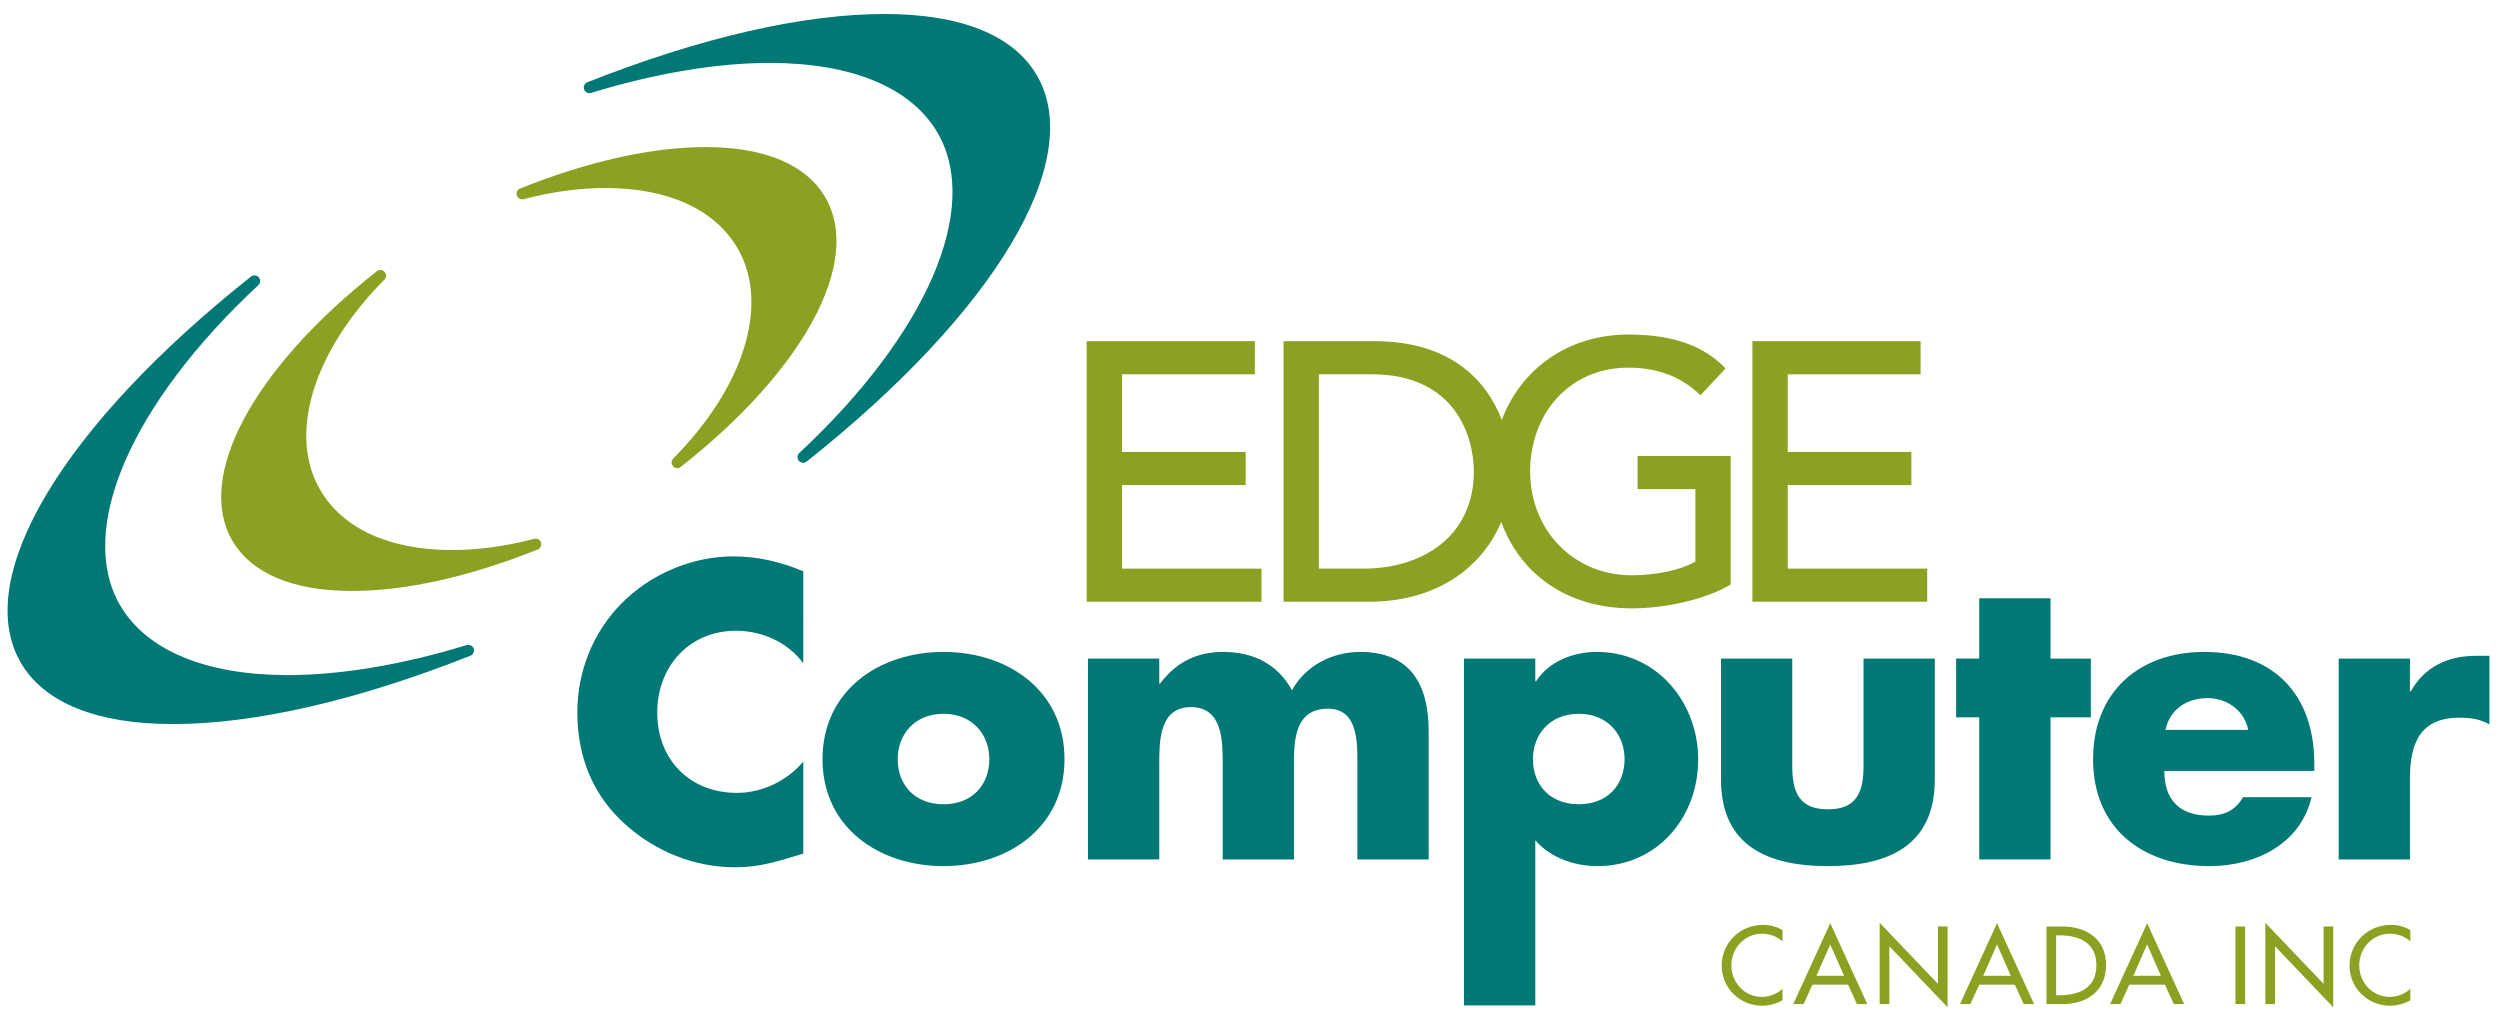
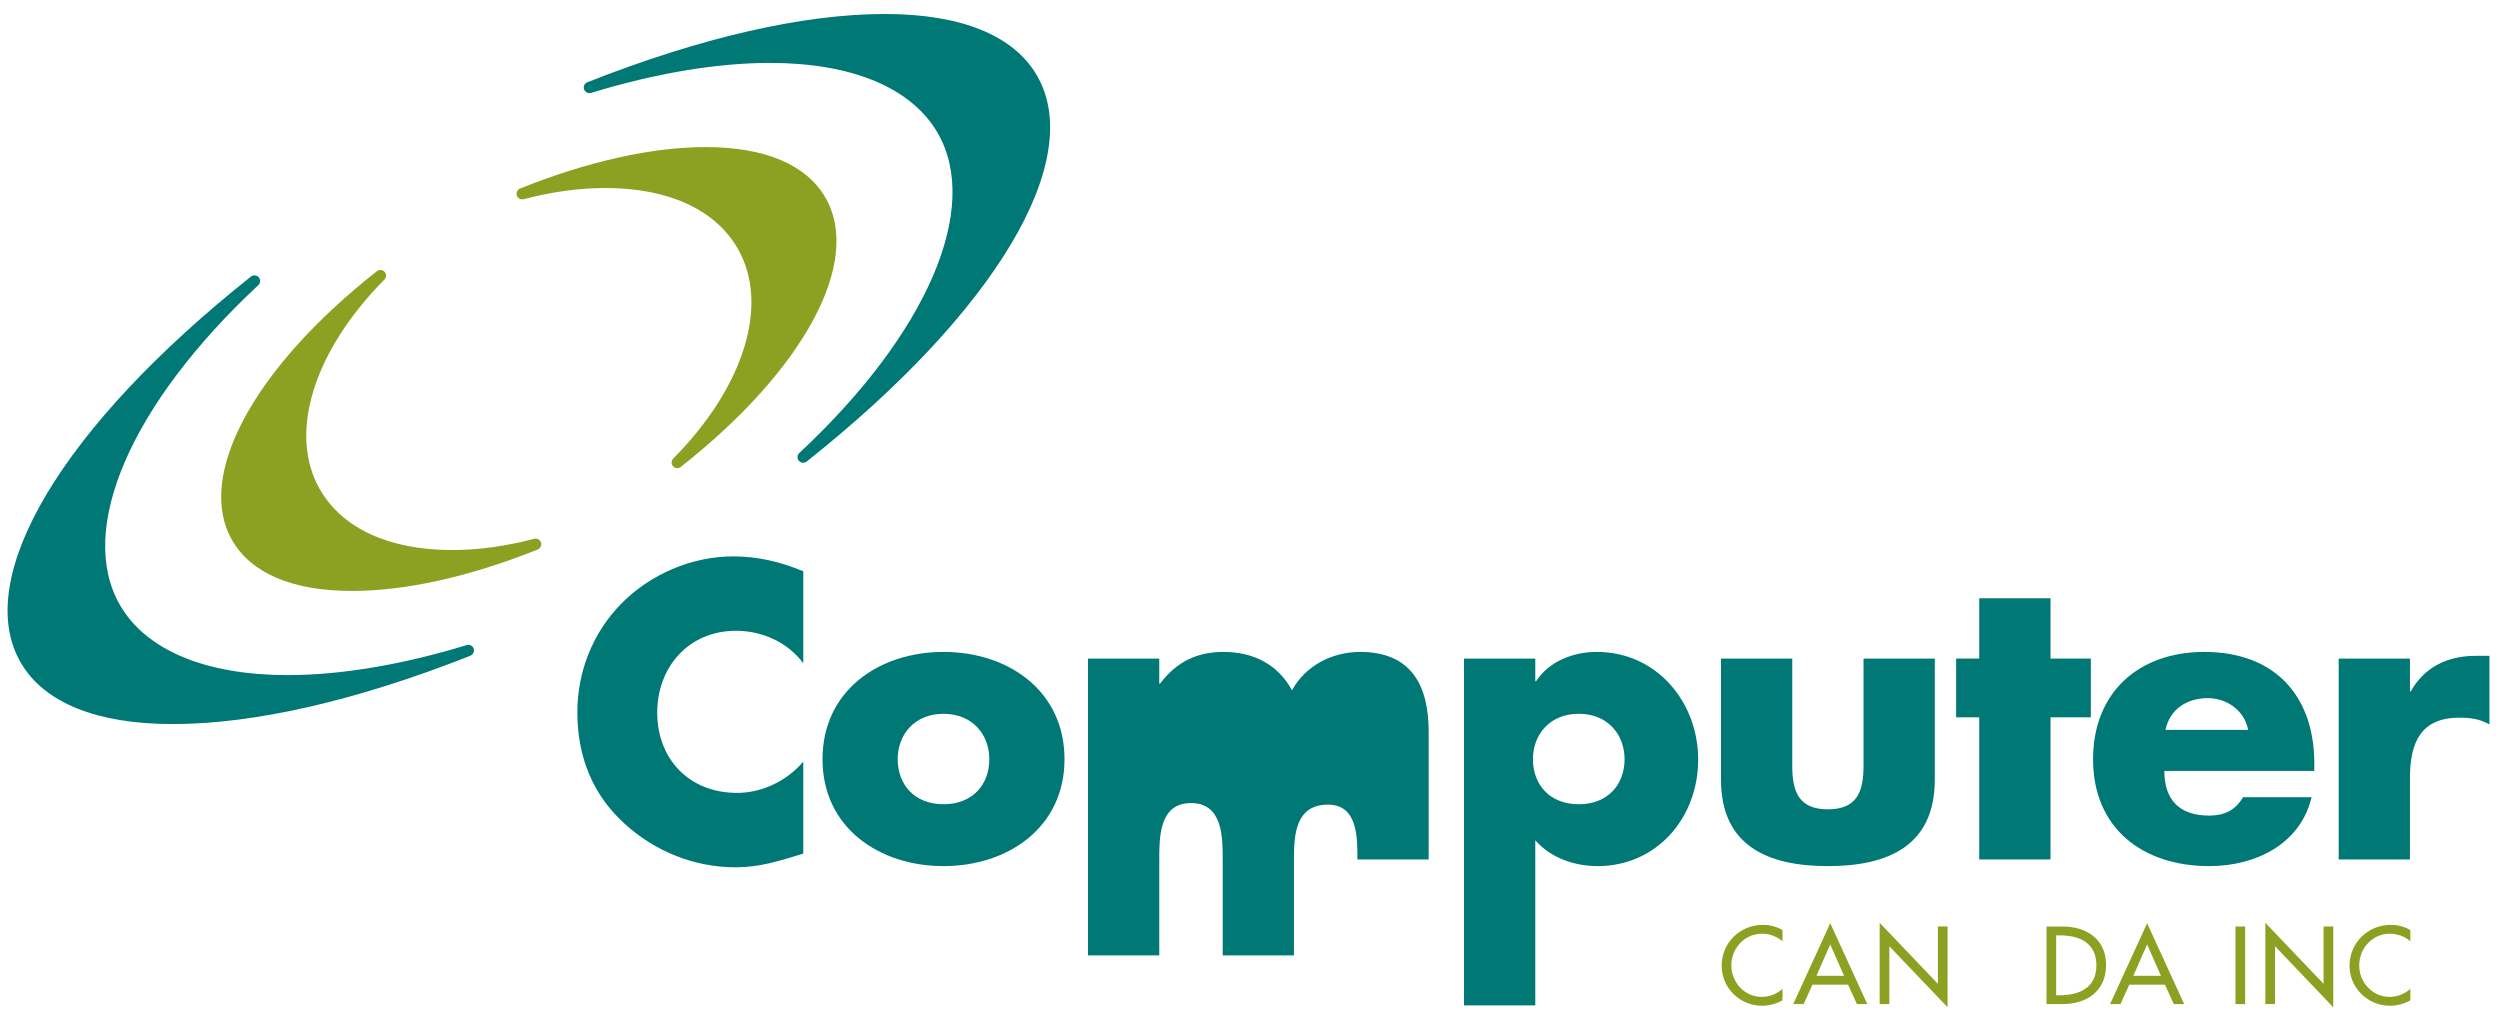
<svg xmlns="http://www.w3.org/2000/svg" version="1.1" id="Layer_1" x="0px" y="0px" width="332.5px" height="136px" viewBox="0 0 332.5 136" enable-background="new 0 0 332.5 136" xml:space="preserve">
  <g>
    <g>
      <path fill="#007876" d="M204.193,90.61h0.104c1.719-2.656,4.947-3.906,8.072-3.906c7.969,0,13.488,6.666,13.488,14.322    c0,7.707-5.468,14.166-13.383,14.166c-3.073,0-6.252-1.095-8.281-3.438v21.966h-9.479V87.591h9.479V90.61z M203.88,100.974    c0,3.387,2.239,5.99,6.093,5.99c3.855,0,6.095-2.604,6.095-5.99c0-3.28-2.239-6.041-6.095-6.041    C206.119,94.933,203.88,97.693,203.88,100.974z" />
    </g>
    <g>
      <path fill="#007876" d="M106.837,88.216c-2.083-2.812-5.468-4.323-8.958-4.323c-6.25,0-10.468,4.792-10.468,10.885    c0,6.197,4.271,10.676,10.624,10.676c3.333,0,6.666-1.614,8.801-4.166v12.238c-3.385,1.042-5.833,1.823-9.01,1.823    c-5.468,0-10.676-2.084-14.738-5.781c-4.322-3.905-6.301-9.01-6.301-14.842c0-5.364,2.031-10.521,5.781-14.374    c3.854-3.958,9.426-6.354,14.946-6.354c3.281,0,6.302,0.729,9.322,1.979V88.216z" />
      <path fill="#007876" d="M141.579,100.975c0,9.062-7.5,14.218-16.092,14.218c-8.541,0-16.092-5.104-16.092-14.218    s7.5-14.27,16.092-14.27S141.579,91.861,141.579,100.975z M119.393,100.975c0,3.385,2.24,5.989,6.093,5.989    c3.854,0,6.093-2.604,6.093-5.989c0-3.281-2.239-6.041-6.093-6.041C121.633,94.934,119.393,97.693,119.393,100.975z" />
-       <path fill="#007876" d="M154.181,90.924h0.104c2.239-2.969,5-4.219,8.437-4.219c3.854,0,7.187,1.562,9.114,5.104    c1.822-3.333,5.416-5.104,9.062-5.104c6.77,0,9.113,4.427,9.113,10.572v17.029h-9.479v-12.759c0-2.761,0.104-7.291-3.905-7.291    c-4.375,0-4.531,4.114-4.531,7.291v12.759h-9.478v-12.759c0-2.969,0-7.5-4.218-7.5s-4.218,4.531-4.218,7.5v12.759h-9.479V87.591    h9.479V90.924z" />
+       <path fill="#007876" d="M154.181,90.924h0.104c2.239-2.969,5-4.219,8.437-4.219c3.854,0,7.187,1.562,9.114,5.104    c1.822-3.333,5.416-5.104,9.062-5.104c6.77,0,9.113,4.427,9.113,10.572v17.029h-9.479c0-2.761,0.104-7.291-3.905-7.291    c-4.375,0-4.531,4.114-4.531,7.291v12.759h-9.478v-12.759c0-2.969,0-7.5-4.218-7.5s-4.218,4.531-4.218,7.5v12.759h-9.479V87.591    h9.479V90.924z" />
      <path fill="#007876" d="M238.371,87.591v14.27c0,3.385,0.834,5.78,4.739,5.78c3.906,0,4.739-2.396,4.739-5.78v-14.27h9.479v16.092    c0,8.802-6.197,11.51-14.218,11.51c-8.02,0-14.217-2.708-14.217-11.51V87.591H238.371z" />
      <path fill="#007876" d="M272.717,114.307h-9.479V95.402h-3.072v-7.812h3.072V79.57h9.479v8.021h5.364v7.812h-5.364V114.307z" />
      <path fill="#007876" d="M307.802,102.537h-19.946c0,3.854,2.031,5.937,5.937,5.937c2.031,0,3.489-0.677,4.531-2.447h9.113    c-0.729,3.125-2.604,5.416-5.052,6.926c-2.447,1.511-5.468,2.24-8.54,2.24c-8.854,0-15.468-5-15.468-14.218    c0-8.905,6.094-14.27,14.79-14.27c9.271,0,14.635,5.729,14.635,14.843V102.537z M299,97.068c-0.469-2.552-2.812-4.218-5.364-4.218    c-2.76,0-5.051,1.458-5.624,4.218H299z" />
      <path fill="#007876" d="M320.523,91.965h0.104c1.823-3.28,4.947-4.739,8.646-4.739h1.822v9.114    c-1.302-0.729-2.552-0.886-4.01-0.886c-5.26,0-6.562,3.489-6.562,8.072v10.78h-9.478V87.591h9.478V91.965z" />
    </g>
    <g>
-       <path fill="#8CA122" d="M144.529,45.376h22.37v4.405h-17.67v10.328h16.447v4.405h-16.447v11.112h18.552v4.405h-23.251V45.376z" />
-       <path fill="#8CA122" d="M217.8,60.647v4.406h7.686v9.643c-2.105,1.175-5.238,1.812-8.518,1.812    c-7.636,0-13.461-5.972-13.461-13.804c0-7.588,5.14-13.805,13.069-13.805c3.476,0,6.755,0.931,9.594,3.672l3.329-3.573    c-2.692-2.79-6.56-4.504-12.923-4.504c-8.057,0-14.311,4.611-16.837,11.351c-2.038-5.309-6.872-10.469-16.936-10.469h-12.091    v34.656h11.308c9.152,0,15.139-4.629,17.646-10.619c2.396,6.65,8.461,11.5,17.398,11.5c4.21,0,9.741-1.126,13.119-3.182V60.647    H217.8z M181.336,75.627h-5.924V49.781h7.049c11.259,0,13.56,8.517,13.56,12.923C196.021,71.271,189.266,75.627,181.336,75.627z" />
-       <path fill="#8CA122" d="M233.067,45.376h22.37v4.405h-17.671v10.328h16.447v4.405h-16.447v11.112h18.553v4.405h-23.252V45.376z" />
-     </g>
+       </g>
    <g>
      <path fill="#8CA122" d="M237.072,125.195c-0.739-0.656-1.752-1.013-2.724-1.013c-2.313,0-4.079,1.931-4.079,4.216    c0,2.259,1.752,4.188,4.052,4.188c1.013,0,1.984-0.384,2.751-1.067v1.519c-0.794,0.466-1.807,0.726-2.71,0.726    c-2.943,0-5.38-2.34-5.38-5.324c0-3.052,2.45-5.434,5.489-5.434c0.903,0,1.82,0.219,2.601,0.698V125.195z" />
      <path fill="#8CA122" d="M241.057,130.958l-1.178,2.587h-1.382l4.927-10.758l4.928,10.758h-1.382l-1.178-2.587H241.057z     M243.424,125.606l-1.834,4.175h3.669L243.424,125.606z" />
      <path fill="#8CA122" d="M249.995,122.732l7.747,8.116v-7.624h1.286v10.744l-7.747-8.116v7.692h-1.286V122.732z" />
-       <path fill="#8CA122" d="M263.238,130.958l-1.178,2.587h-1.382l4.927-10.758l4.928,10.758h-1.382l-1.178-2.587H263.238z     M265.605,125.606l-1.834,4.175h3.669L265.605,125.606z" />
      <path fill="#8CA122" d="M272.184,123.225h2.135c3.162,0,5.79,1.67,5.79,5.105c0,3.518-2.573,5.215-5.831,5.215h-2.094V123.225z     M273.47,132.368h0.452c2.628,0,4.9-0.985,4.9-3.983c0-3.011-2.272-3.982-4.9-3.982h-0.452V132.368z" />
      <path fill="#8CA122" d="M283.201,130.958l-1.178,2.587h-1.382l4.927-10.758l4.928,10.758h-1.382l-1.178-2.587H283.201z     M285.568,125.606l-1.834,4.175h3.669L285.568,125.606z" />
      <path fill="#8CA122" d="M298.604,133.545h-1.287v-10.32h1.287V133.545z" />
      <path fill="#8CA122" d="M301.29,122.732l7.747,8.116v-7.624h1.286v10.744l-7.747-8.116v7.692h-1.286V122.732z" />
      <path fill="#8CA122" d="M320.579,125.195c-0.739-0.656-1.752-1.013-2.724-1.013c-2.313,0-4.079,1.931-4.079,4.216    c0,2.259,1.752,4.188,4.052,4.188c1.013,0,1.984-0.384,2.751-1.067v1.519c-0.794,0.466-1.807,0.726-2.71,0.726    c-2.943,0-5.38-2.34-5.38-5.324c0-3.052,2.45-5.434,5.489-5.434c0.903,0,1.82,0.219,2.601,0.698V125.195z" />
    </g>
    <g>
      <g>
        <path fill="#007876" d="M62.289,86.513h0.005" />
      </g>
      <g>
-         <path fill="#8CA122" d="M71.235,72.389h0.005" />
-       </g>
+         </g>
    </g>
  </g>
  <path fill="#007876" d="M117.667,1.861h-0.002c-10.855,0-24.532,3.141-39.552,9.082c-0.375,0.148-0.565,0.565-0.432,0.945  c0.108,0.308,0.397,0.502,0.708,0.502c0.073,0,0.146-0.01,0.22-0.033c8.522-2.609,16.747-3.989,23.785-3.989  c10.925,0,18.85,3.309,22.318,9.317c5.794,10.03-1.429,26.737-18.404,42.564c-0.294,0.274-0.319,0.732-0.057,1.038  c0.148,0.172,0.357,0.261,0.569,0.261c0.164,0,0.328-0.053,0.466-0.163c25.112-19.921,37.138-40.066,30.639-51.324  C134.829,4.697,127.824,1.862,117.667,1.861L117.667,1.861z" />
  <path fill="#8CA122" d="M93.833,19.561h-0.002c-7.136,0-15.663,1.905-24.659,5.51c-0.368,0.147-0.558,0.555-0.434,0.932  c0.104,0.313,0.396,0.515,0.712,0.515c0.063,0,0.127-0.008,0.191-0.024c3.765-0.988,7.427-1.489,10.883-1.489  c8.349,0,14.594,2.856,17.587,8.042c4.271,7.395,0.907,18.361-8.569,27.938c-0.278,0.281-0.29,0.731-0.026,1.027  c0.147,0.166,0.353,0.25,0.56,0.25c0.163,0,0.326-0.053,0.463-0.16c16.425-12.914,24.163-27.302,19.254-35.804  C107.248,21.891,101.729,19.561,93.833,19.561L93.833,19.561z" />
  <path fill="#8CA122" d="M50.592,35.907c-0.163,0-0.326,0.053-0.463,0.16c-16.426,12.905-24.163,27.29-19.252,35.795  c2.545,4.406,8.063,6.735,15.959,6.735c7.136,0,15.662-1.903,24.658-5.505c0.288-0.105,0.494-0.381,0.494-0.704  c0-0.407-0.322-0.739-0.727-0.75c-0.008,0-0.017,0-0.025,0c-0.031,0-0.062,0.002-0.092,0.006c-0.04,0.005-0.078,0.013-0.115,0.023  c-3.769,0.987-7.431,1.488-10.888,1.488c-8.346,0-14.589-2.854-17.58-8.038c-4.273-7.396-0.912-18.361,8.565-27.933  c0.278-0.282,0.29-0.731,0.026-1.027C51.004,35.993,50.799,35.907,50.592,35.907L50.592,35.907z" />
  <path fill="#007876" d="M33.843,36.624c-0.164,0-0.328,0.053-0.466,0.163C8.272,56.708-3.75,76.851,2.748,88.103  C5.841,93.465,12.844,96.3,23,96.3c10.857,0,24.531-3.14,39.545-9.082c0.289-0.104,0.496-0.381,0.496-0.705  c0-0.406-0.321-0.737-0.725-0.75c-0.009,0-0.018,0-0.027,0c-0.035,0-0.071,0.002-0.106,0.008c-0.045,0.006-0.088,0.017-0.13,0.03  c-8.522,2.609-16.746,3.988-23.782,3.988c-10.92,0-18.845-3.308-22.315-9.313c-5.789-10.03,1.434-26.733,18.4-42.553  c0.294-0.274,0.319-0.732,0.057-1.038C34.264,36.713,34.055,36.624,33.843,36.624L33.843,36.624z" />
</svg>